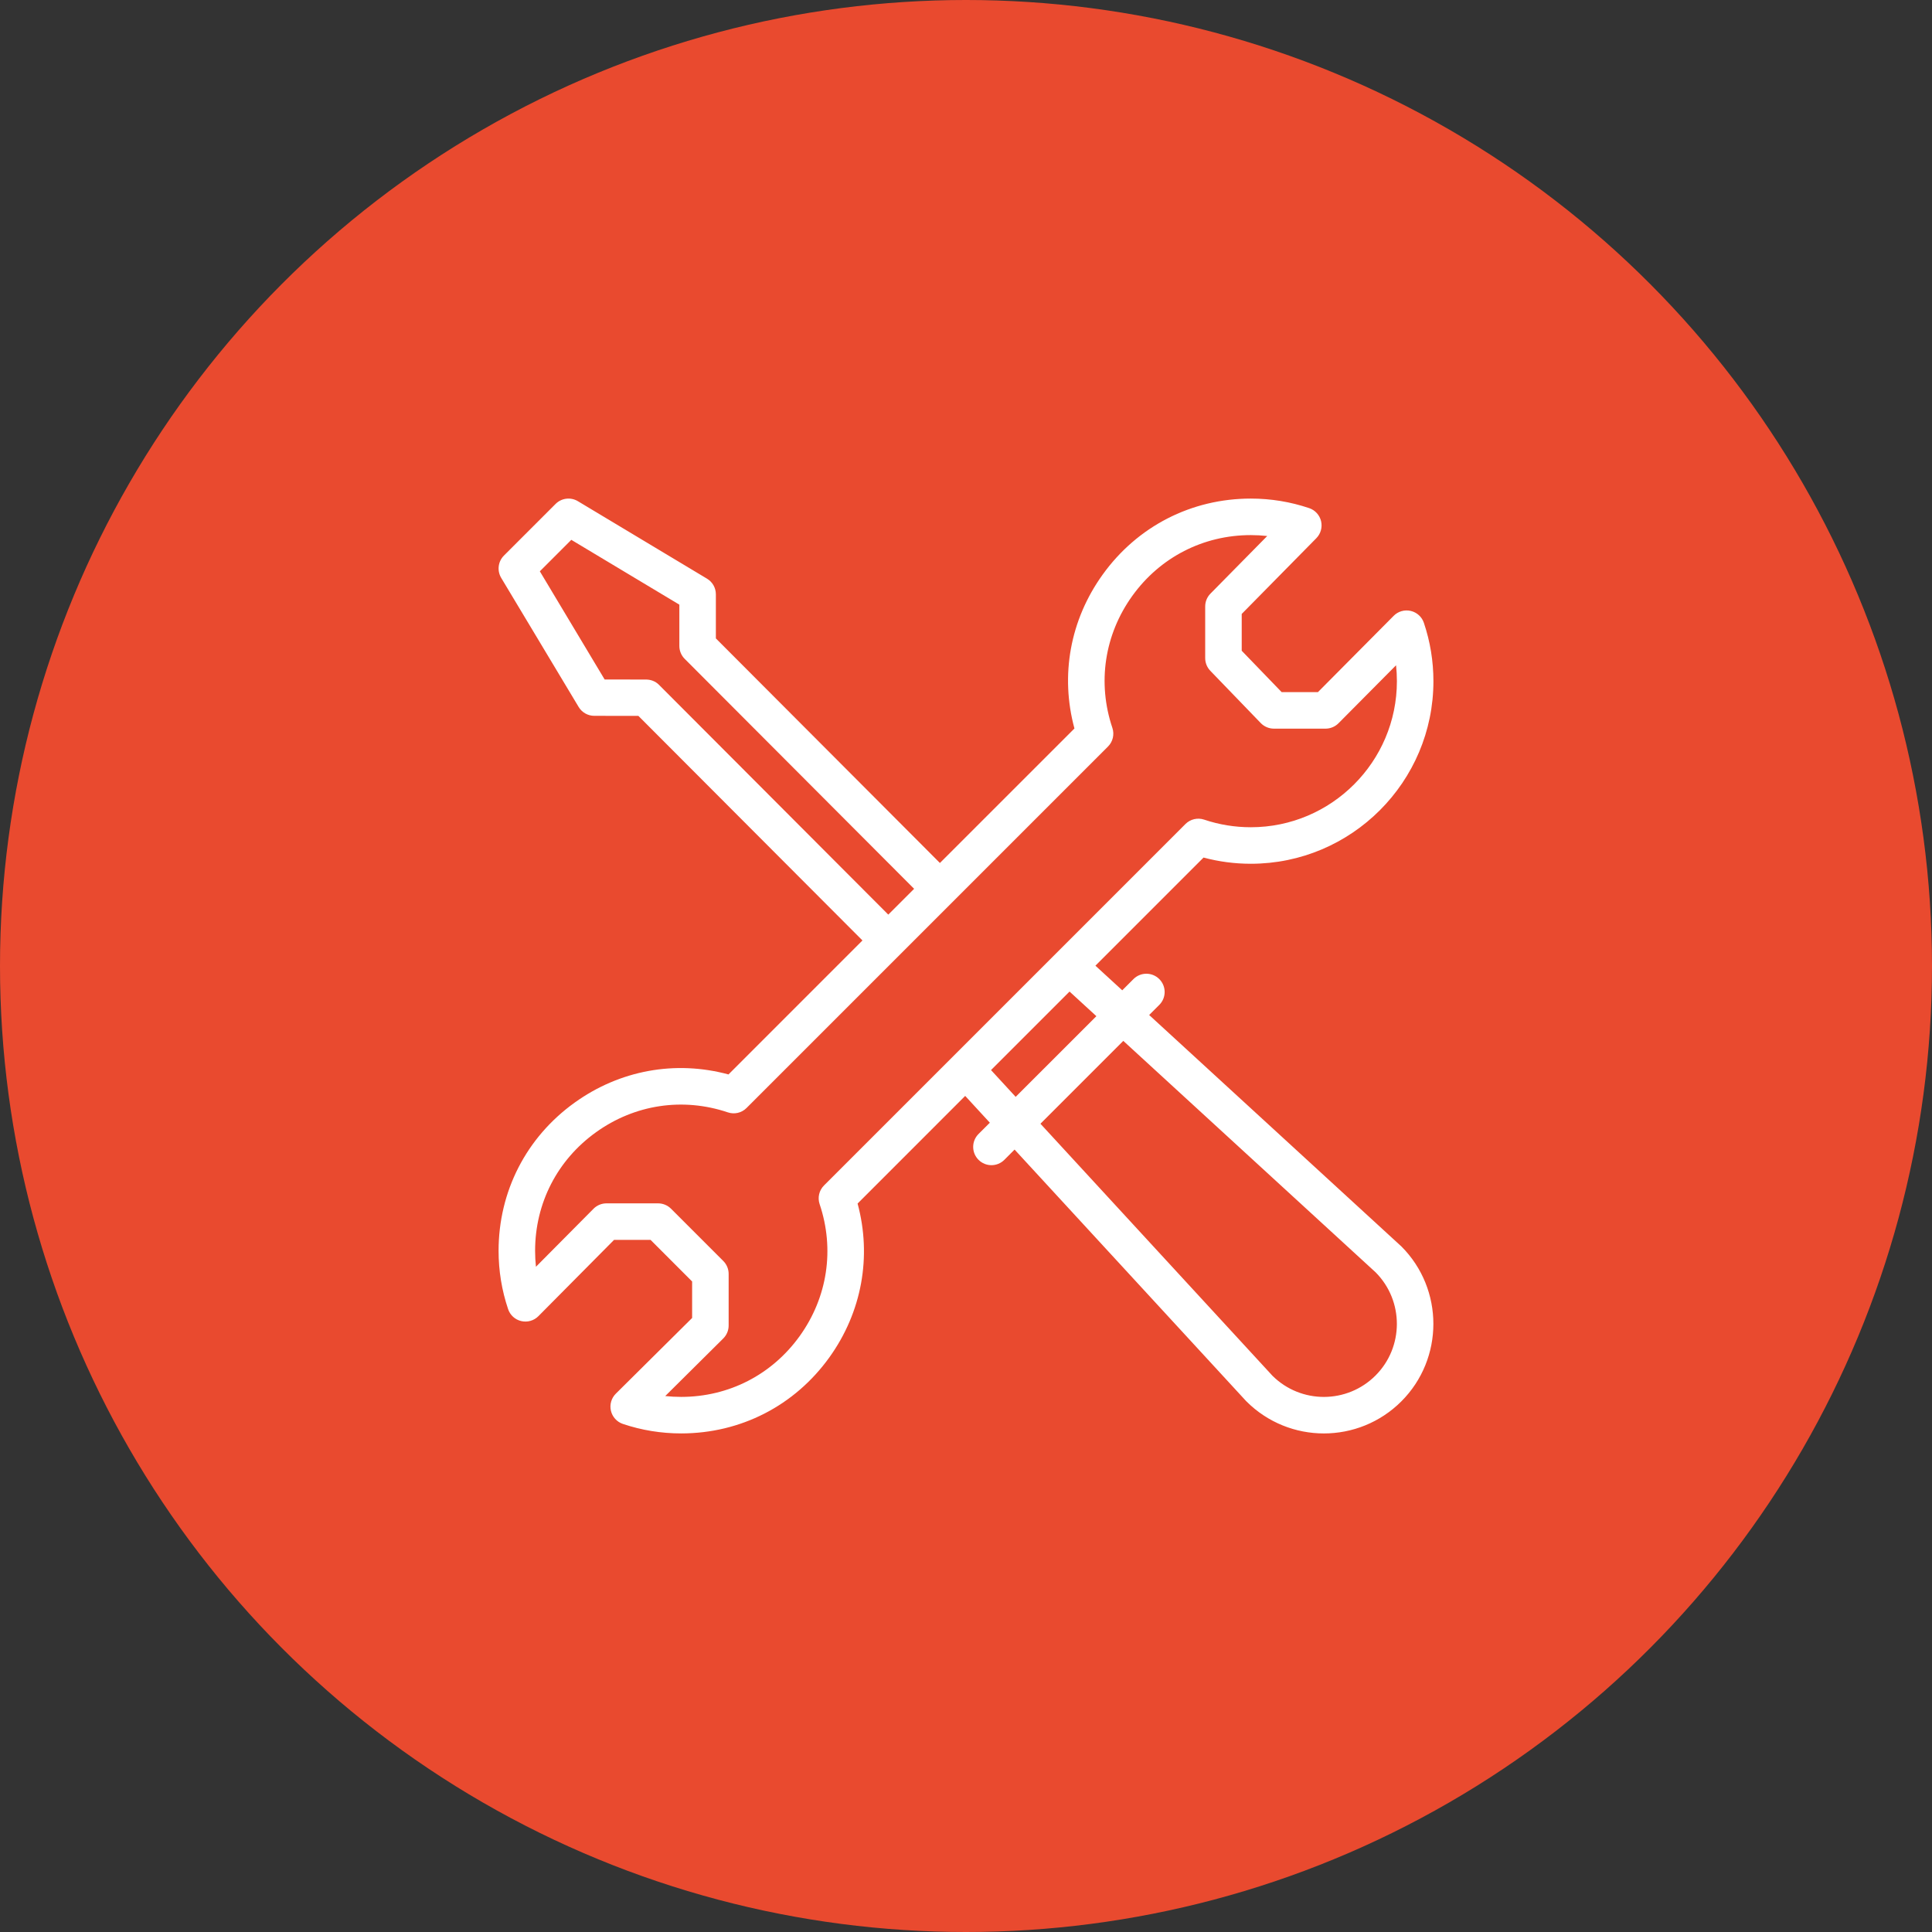
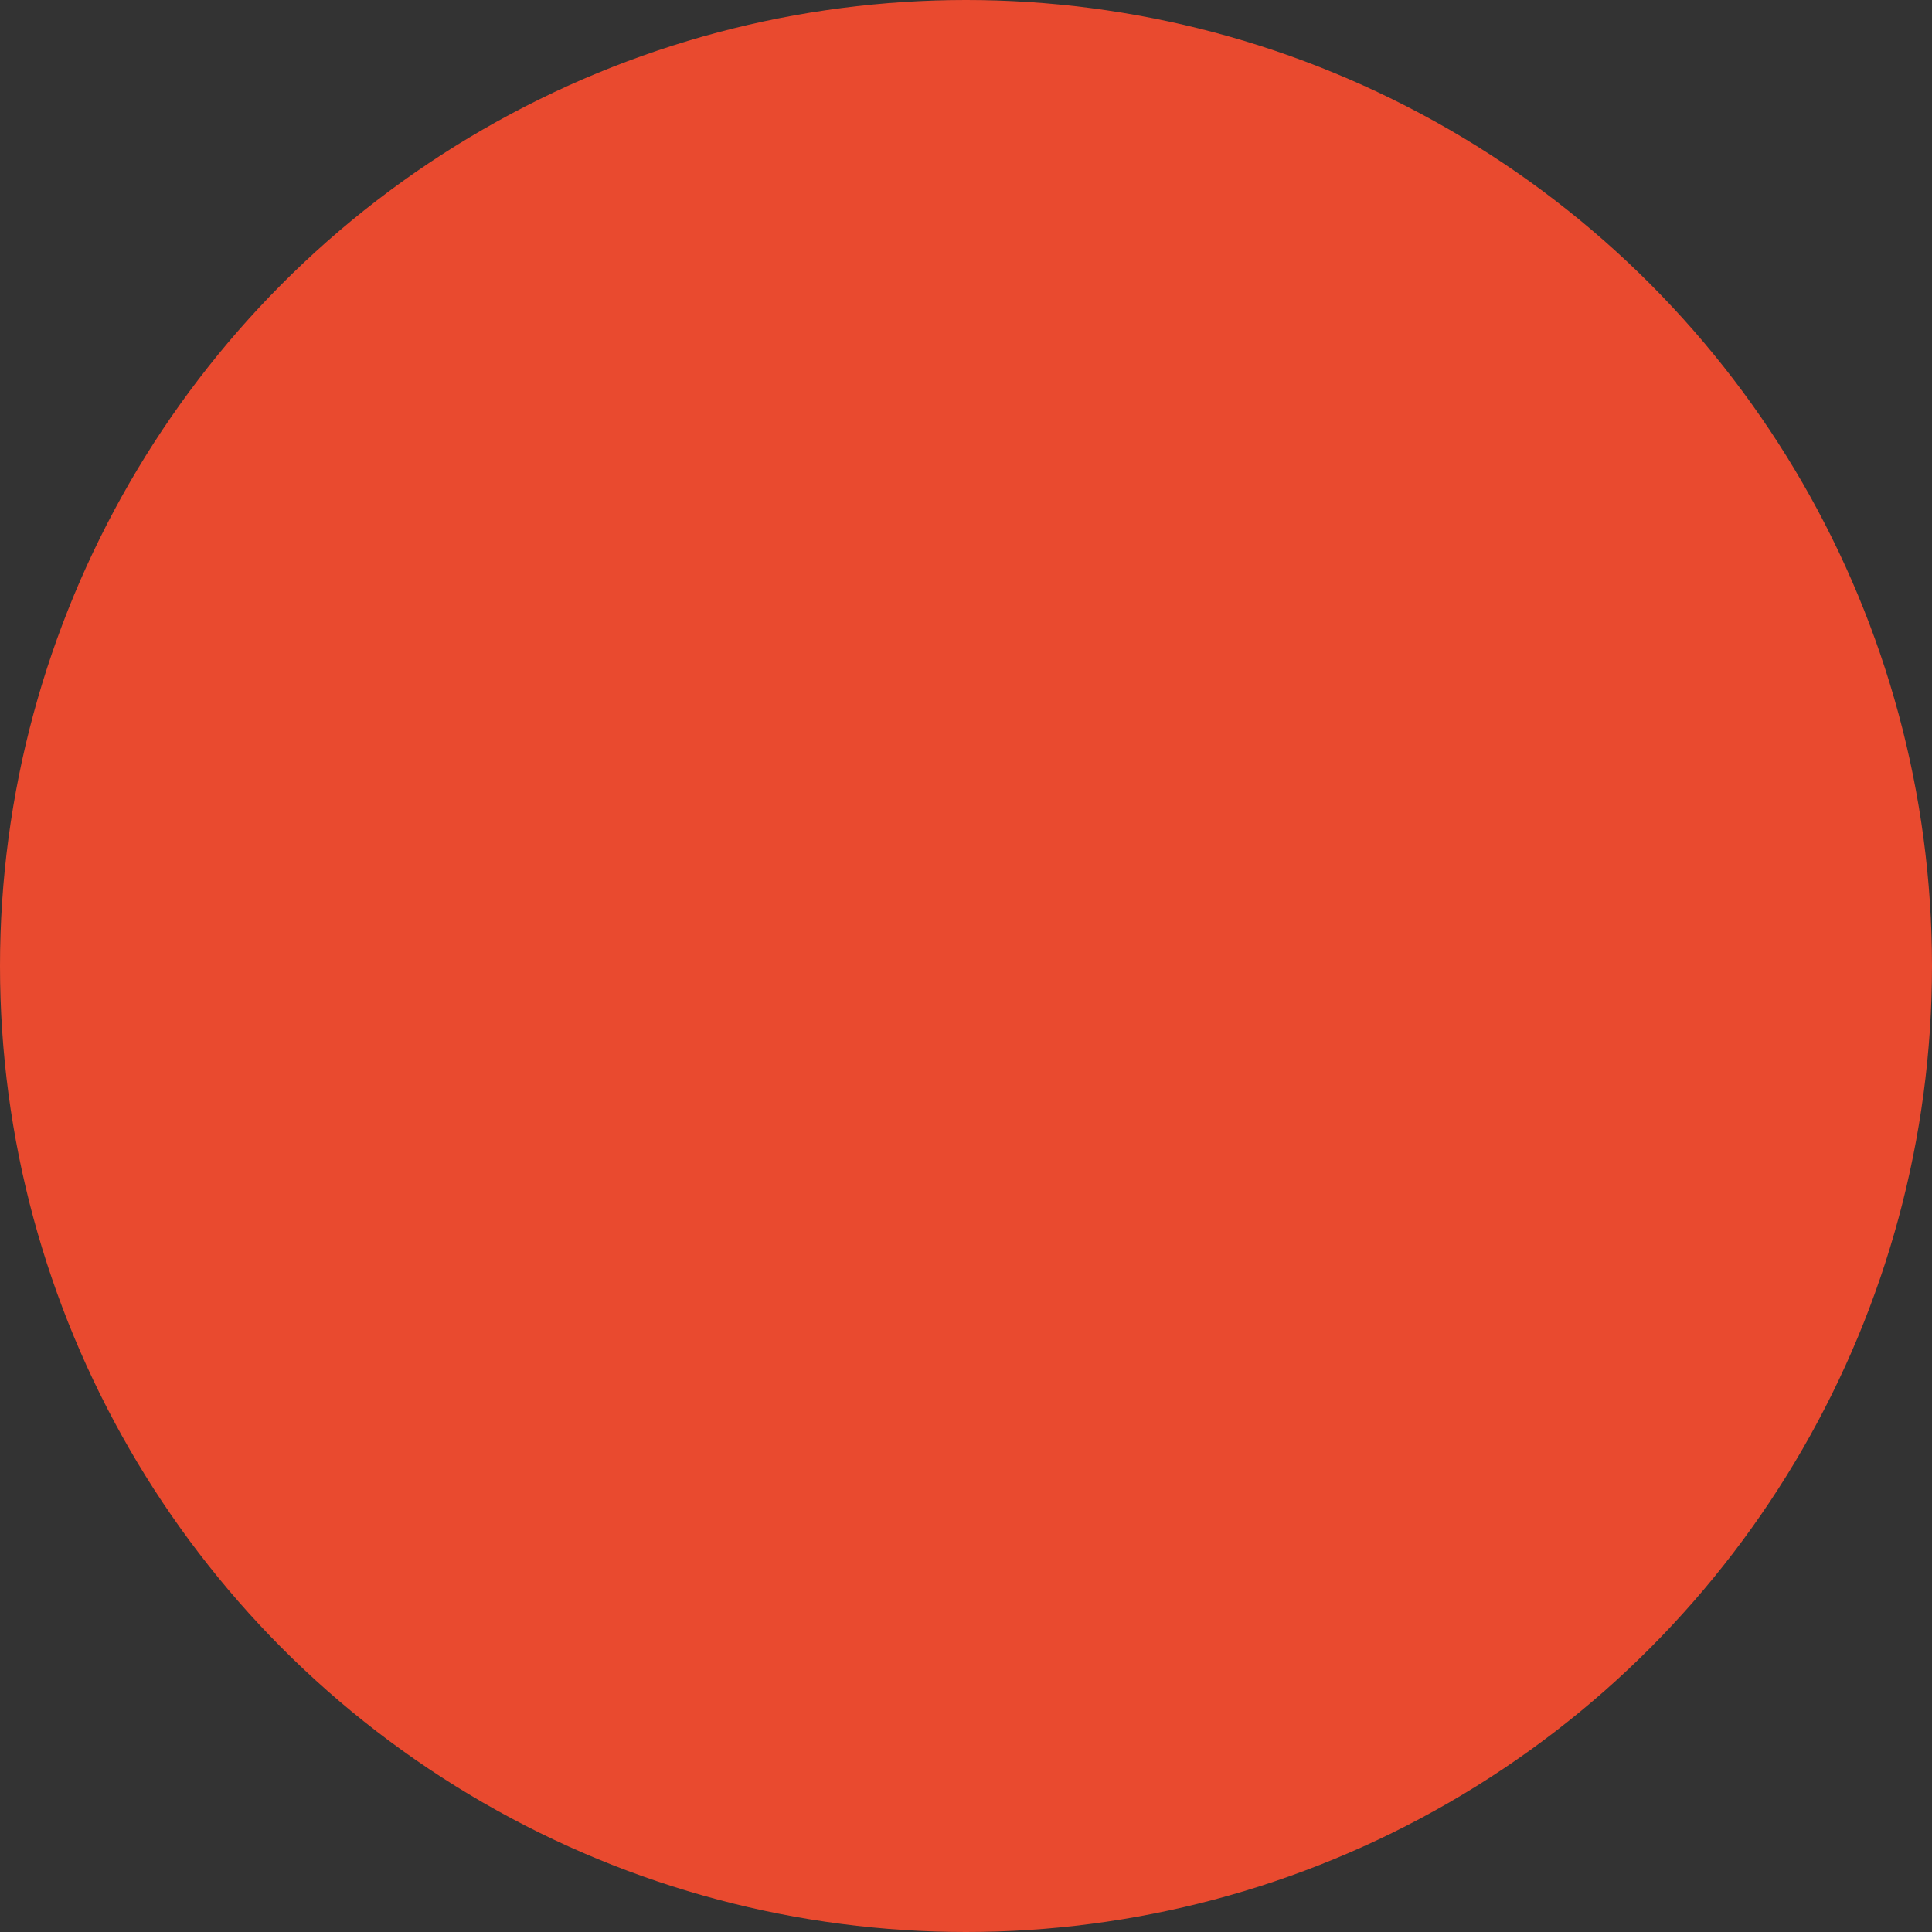
<svg xmlns="http://www.w3.org/2000/svg" width="62" height="62" viewBox="0 0 62 62" fill="none">
  <rect x="0" y="0" width="62" height="62" fill="#333333" stroke="none" />
  <circle cx="31" cy="31" r="31" fill="#E94A2F" />
-   <path d="M45.272 19.605C45.074 19.559 44.866 19.619 44.724 19.763L42.294 22.211H41.13L39.848 20.883V19.702L42.242 17.272C42.384 17.128 42.441 16.922 42.395 16.725C42.348 16.529 42.203 16.37 42.012 16.306C41.41 16.103 40.781 16 40.141 16C38.232 16 36.498 16.89 35.384 18.442C34.34 19.894 34.019 21.674 34.48 23.378L30.163 27.694L22.973 20.487V19.072C22.973 18.866 22.865 18.675 22.688 18.57L18.545 16.084C18.314 15.945 18.019 15.982 17.829 16.172L16.172 17.829C15.982 18.019 15.946 18.314 16.084 18.545L18.57 22.688C18.675 22.864 18.866 22.972 19.072 22.972L20.486 22.973L27.677 30.18L23.378 34.48C21.674 34.019 19.893 34.341 18.44 35.385C16.889 36.499 16 38.233 16 40.141C16 40.781 16.103 41.411 16.306 42.012C16.37 42.204 16.53 42.35 16.728 42.395C16.926 42.441 17.134 42.382 17.277 42.238L19.706 39.789H20.877L22.211 41.124V42.295L19.763 44.724C19.619 44.867 19.559 45.074 19.605 45.272C19.651 45.47 19.796 45.63 19.988 45.695C20.59 45.898 21.219 46 21.859 46C23.768 46 25.501 45.111 26.615 43.56C27.659 42.107 27.981 40.326 27.521 38.623L30.974 35.169L31.765 36.029L31.402 36.391C31.173 36.62 31.173 36.991 31.402 37.22C31.631 37.449 32.002 37.449 32.231 37.22L32.559 36.891L39.981 44.953C39.987 44.959 39.993 44.965 39.998 44.971C41.372 46.344 43.597 46.344 44.971 44.971C46.341 43.6 46.341 41.369 44.971 39.998C44.965 39.992 44.959 39.987 44.952 39.981L36.878 32.573L37.203 32.248C37.432 32.02 37.432 31.648 37.203 31.42C36.974 31.191 36.603 31.191 36.374 31.42L36.014 31.78L35.153 30.99L38.623 27.52C39.116 27.652 39.625 27.719 40.141 27.719C43.372 27.719 46 25.09 46 21.86C46 21.219 45.897 20.59 45.694 19.988C45.63 19.796 45.47 19.651 45.272 19.605ZM21.144 21.973C21.034 21.863 20.885 21.807 20.729 21.807L19.404 21.806L17.324 18.334L18.334 17.324L21.801 19.404V20.729C21.801 20.884 21.862 21.033 21.972 21.143L29.335 28.523L28.506 29.351L21.144 21.973ZM36.048 33.403L44.15 40.835C45.055 41.75 45.053 43.231 44.142 44.142C43.229 45.055 41.751 45.058 40.835 44.15L33.389 36.062L36.048 33.403ZM35.184 32.61L32.594 35.199L31.803 34.34L34.323 31.82L35.184 32.61ZM40.141 26.547C39.628 26.547 39.124 26.465 38.643 26.303C38.432 26.232 38.199 26.287 38.042 26.444C35.104 29.381 28.774 35.711 26.444 38.042C26.286 38.199 26.232 38.432 26.303 38.643C26.79 40.09 26.557 41.632 25.663 42.876C24.772 44.117 23.386 44.828 21.859 44.828C21.688 44.828 21.517 44.819 21.348 44.801L23.209 42.954C23.32 42.844 23.383 42.695 23.383 42.538V40.881C23.383 40.725 23.321 40.576 23.211 40.466L21.534 38.789C21.424 38.679 21.275 38.617 21.119 38.617H19.462C19.305 38.617 19.156 38.68 19.046 38.791L17.199 40.652C17.181 40.483 17.172 40.312 17.172 40.141C17.172 38.614 17.883 37.228 19.124 36.337C20.367 35.443 21.91 35.21 23.357 35.697C23.568 35.769 23.801 35.714 23.958 35.556C23.991 35.524 35.548 23.966 35.556 23.958C35.714 23.801 35.768 23.568 35.697 23.357C35.21 21.911 35.443 20.368 36.335 19.125C37.227 17.884 38.614 17.172 40.14 17.172C40.317 17.172 40.493 17.182 40.667 17.201L38.844 19.051C38.736 19.16 38.676 19.308 38.676 19.462V21.119C38.676 21.271 38.735 21.417 38.84 21.526L40.459 23.204C40.569 23.318 40.722 23.383 40.881 23.383H42.538C42.694 23.383 42.844 23.321 42.954 23.21L44.801 21.349C44.819 21.518 44.828 21.688 44.828 21.86C44.828 24.444 42.725 26.547 40.141 26.547Z" fill="white" />
</svg>